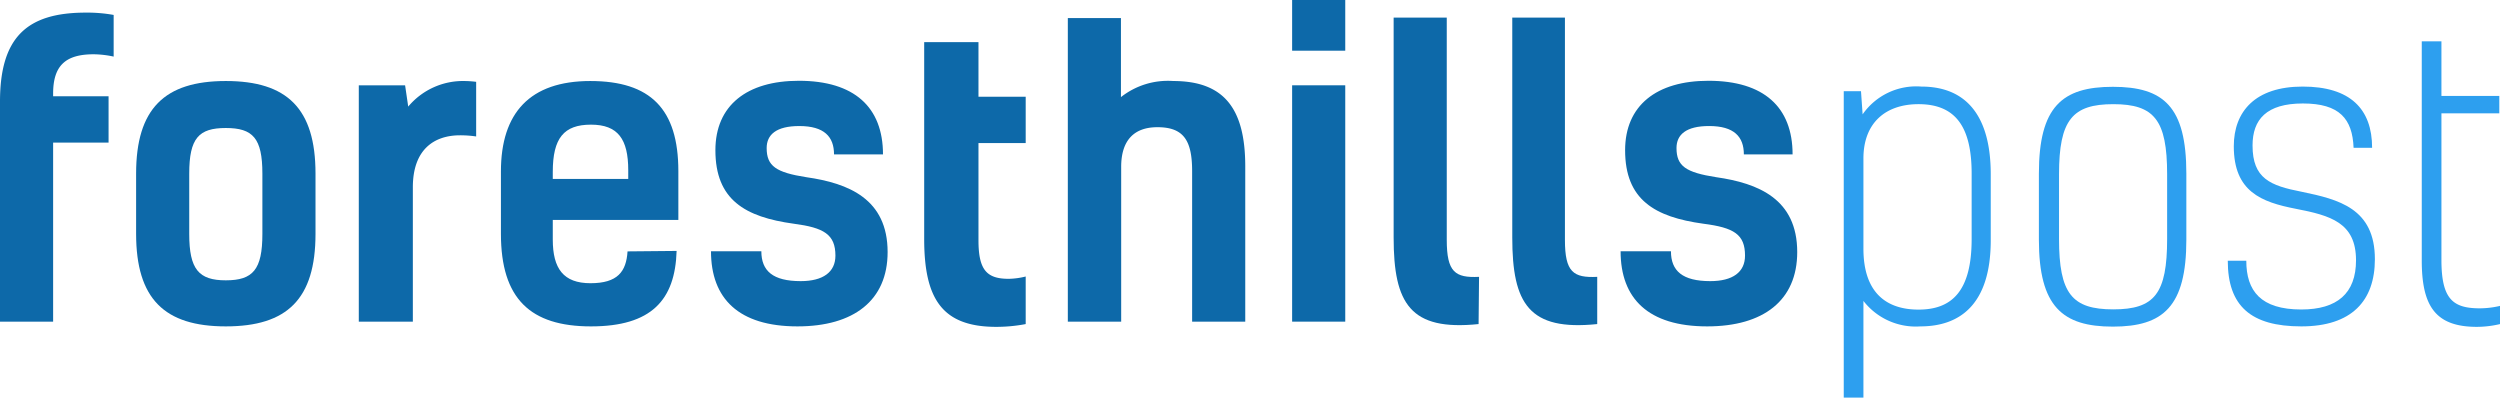
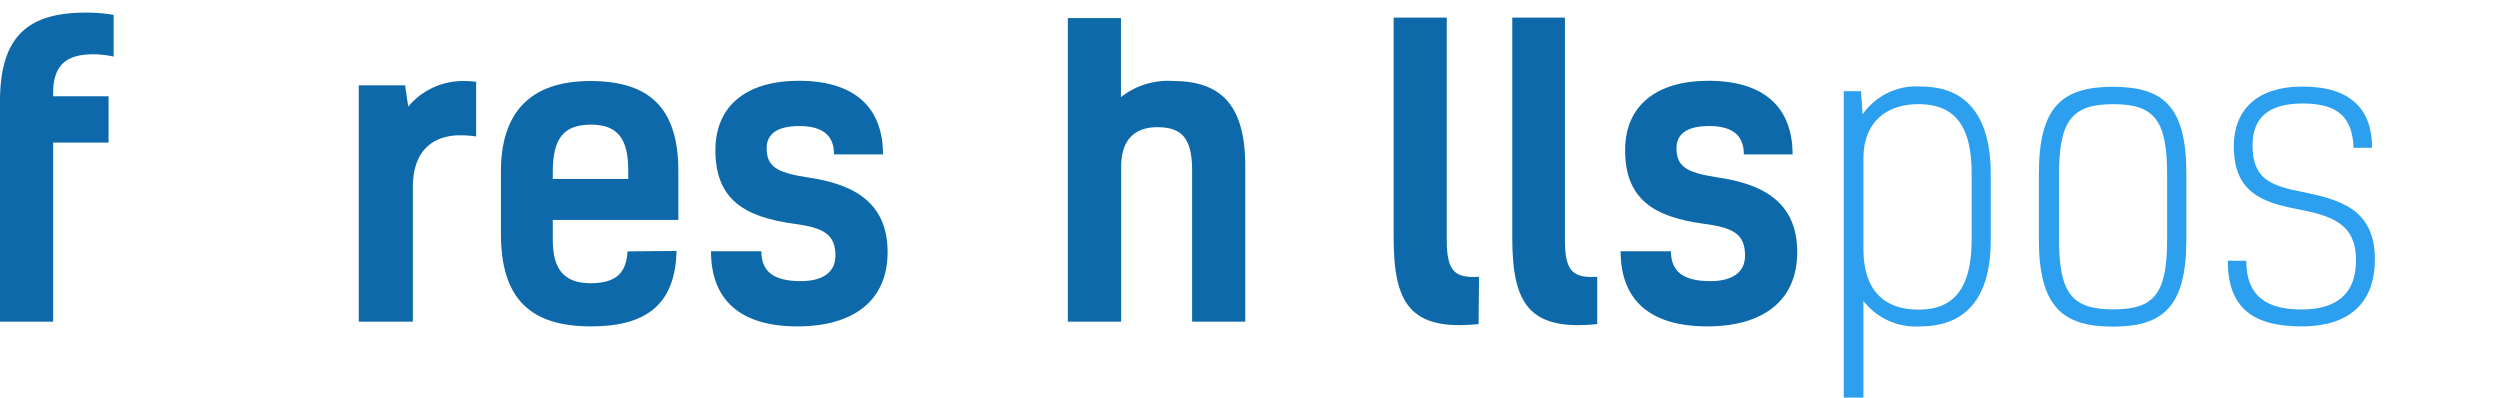
<svg xmlns="http://www.w3.org/2000/svg" viewBox="0 0 216 34.35">
  <defs>
    <style>.cls-1{fill:#0d69a9;}.cls-2{fill:#2d9fef;}</style>
  </defs>
  <title>logo_foresthillspost</title>
  <g id="Layer_2" data-name="Layer 2">
    <g id="Layer_1-2" data-name="Layer 1">
      <path class="cls-1" d="M4.59,8.32H9.38v4H4.59V27.79H0v-19C0,3.23,2.31,1.09,7.41,1.09a13,13,0,0,1,2.41.2v3.6a8.58,8.58,0,0,0-1.73-.2c-2.45,0-3.5,1-3.5,3.4Z" />
-       <path class="cls-1" d="M27.26,15v5.2c0,5.64-2.45,8-7.75,8s-7.75-2.38-7.75-8V15c0-5.6,2.45-8,7.75-8S27.26,9.38,27.26,15ZM16.35,20.22c0,3.05.82,4,3.16,4s3.16-.92,3.16-4V15c0-3.06-.82-3.94-3.16-3.94s-3.16.88-3.16,3.94Z" />
      <path class="cls-1" d="M35,7.37l.27,1.84A6.17,6.17,0,0,1,40.14,7a8.61,8.61,0,0,1,1,.07v4.72a9.54,9.54,0,0,0-1.39-.1c-2.21,0-4.08,1.19-4.08,4.49V27.79H31V7.37Z" />
      <path class="cls-1" d="M58.46,21.68c-.13,4.24-2.17,6.52-7.4,6.52s-7.78-2.38-7.78-8V14.81C43.28,9.75,45.79,7,51,7s7.61,2.42,7.61,7.79V19H47.76v1.7c0,2.51.92,3.77,3.26,3.77s3.09-1,3.2-2.75Zm-10.7-6.83v.61h6.52v-.75c0-2.68-.88-3.94-3.22-3.94S47.76,11.93,47.76,14.85Z" />
      <path class="cls-1" d="M76.69,21.78c0,4.18-2.93,6.42-7.79,6.42-5.09,0-7.47-2.41-7.47-6.49h4.35c0,1.7,1,2.58,3.4,2.58,1.93,0,3-.78,3-2.2,0-1.84-1-2.42-3.6-2.76-4.22-.58-6.77-2.07-6.77-6.35,0-3.87,2.72-6,7.21-6,4.79,0,7.27,2.28,7.27,6.36H72.06c0-1.53-.85-2.45-3-2.45-2,0-2.82.75-2.82,1.9,0,1.57.82,2.11,3.43,2.52C73.32,15.83,76.69,17.19,76.69,21.78Z" />
-       <path class="cls-1" d="M88.62,23.89V28a13.56,13.56,0,0,1-2.55.24c-4.72,0-6.22-2.48-6.22-7.61V3.64h4.69V8.36h4.08v4H84.54v8.4c0,2.58.72,3.33,2.62,3.33A6.5,6.5,0,0,0,88.62,23.89Z" />
      <path class="cls-1" d="M96.85,8.39A6.55,6.55,0,0,1,101.37,7c4.42,0,6.22,2.42,6.22,7.38V27.79H103v-13c0-2.68-.75-3.8-3-3.8-1.94,0-3.13,1.05-3.13,3.43V27.79H92.26V1.56h4.59Z" />
-       <path class="cls-1" d="M116.23,4.38h-4.59V0h4.59Zm0,23.41h-4.59V7.37h4.59Z" />
      <path class="cls-1" d="M127.75,28c-5.91.61-7.34-1.77-7.34-7.48v-19H125V20.73c0,2.78.72,3.29,2.79,3.19Z" />
      <path class="cls-1" d="M138,28c-5.91.61-7.34-1.77-7.34-7.48v-19h4.55V20.73c0,2.78.72,3.29,2.79,3.19Z" />
      <path class="cls-1" d="M155.28,21.78c0,4.18-2.92,6.42-7.78,6.42-5.1,0-7.48-2.41-7.48-6.49h4.35c0,1.7,1,2.58,3.4,2.58,1.94,0,3-.78,3-2.2,0-1.84-.95-2.42-3.6-2.76-4.21-.58-6.76-2.07-6.76-6.35,0-3.87,2.72-6,7.2-6,4.79,0,7.27,2.28,7.27,6.36h-4.21c0-1.53-.85-2.45-3-2.45-2,0-2.82.75-2.82,1.9,0,1.57.81,2.11,3.43,2.52C151.92,15.83,155.28,17.19,155.28,21.78Z" />
      <path class="cls-2" d="M161,26v8.39H159.3V7.88h1.49l.14,2A5.64,5.64,0,0,1,166,7.48c4,0,6,2.68,6,7.57v5.71c0,5.57-2.69,7.44-6.08,7.44A5.72,5.72,0,0,1,161,26Zm0-4.52c0,3.91,2.08,5.27,4.76,5.27,2.86,0,4.59-1.57,4.59-6.09V15c0-4-1.36-6-4.59-6C162.9,9,161,10.63,161,13.69Z" />
      <path class="cls-2" d="M188.9,15v5.71c0,5.78-2,7.51-6.35,7.51s-6.39-1.73-6.39-7.51V15c0-5.77,2-7.5,6.39-7.5S188.9,9.21,188.9,15Zm-11,5.64c0,4.73,1.12,6.09,4.69,6.09s4.65-1.36,4.65-6.09V15.05c0-4.69-1.12-6.05-4.65-6.05s-4.69,1.36-4.69,6.05Z" />
      <path class="cls-2" d="M205.19,22.39c0,3.6-2,5.81-6.36,5.81s-6.35-1.77-6.35-5.67h1.6c0,2.61,1.25,4.21,4.75,4.21,3.1,0,4.73-1.39,4.73-4.25,0-3.26-2.21-3.87-5.2-4.45S193,16.55,193,12.64c0-3,1.84-5.16,5.95-5.16s6,1.93,6,5.29h-1.6c-.1-2.51-1.22-3.83-4.38-3.83s-4.35,1.39-4.35,3.63c0,2.86,1.53,3.47,4.25,4C202.06,17.23,205.19,18,205.19,22.39Z" />
-       <path class="cls-2" d="M216,26.43V28a8.72,8.72,0,0,1-2,.24c-3.61,0-4.76-1.83-4.76-5.74V3.57h1.7V8.29h5v1.5h-5V22.46c0,3.4,1,4.18,3.33,4.18A7.87,7.87,0,0,0,216,26.43Z" />
    </g>
  </g>
</svg>